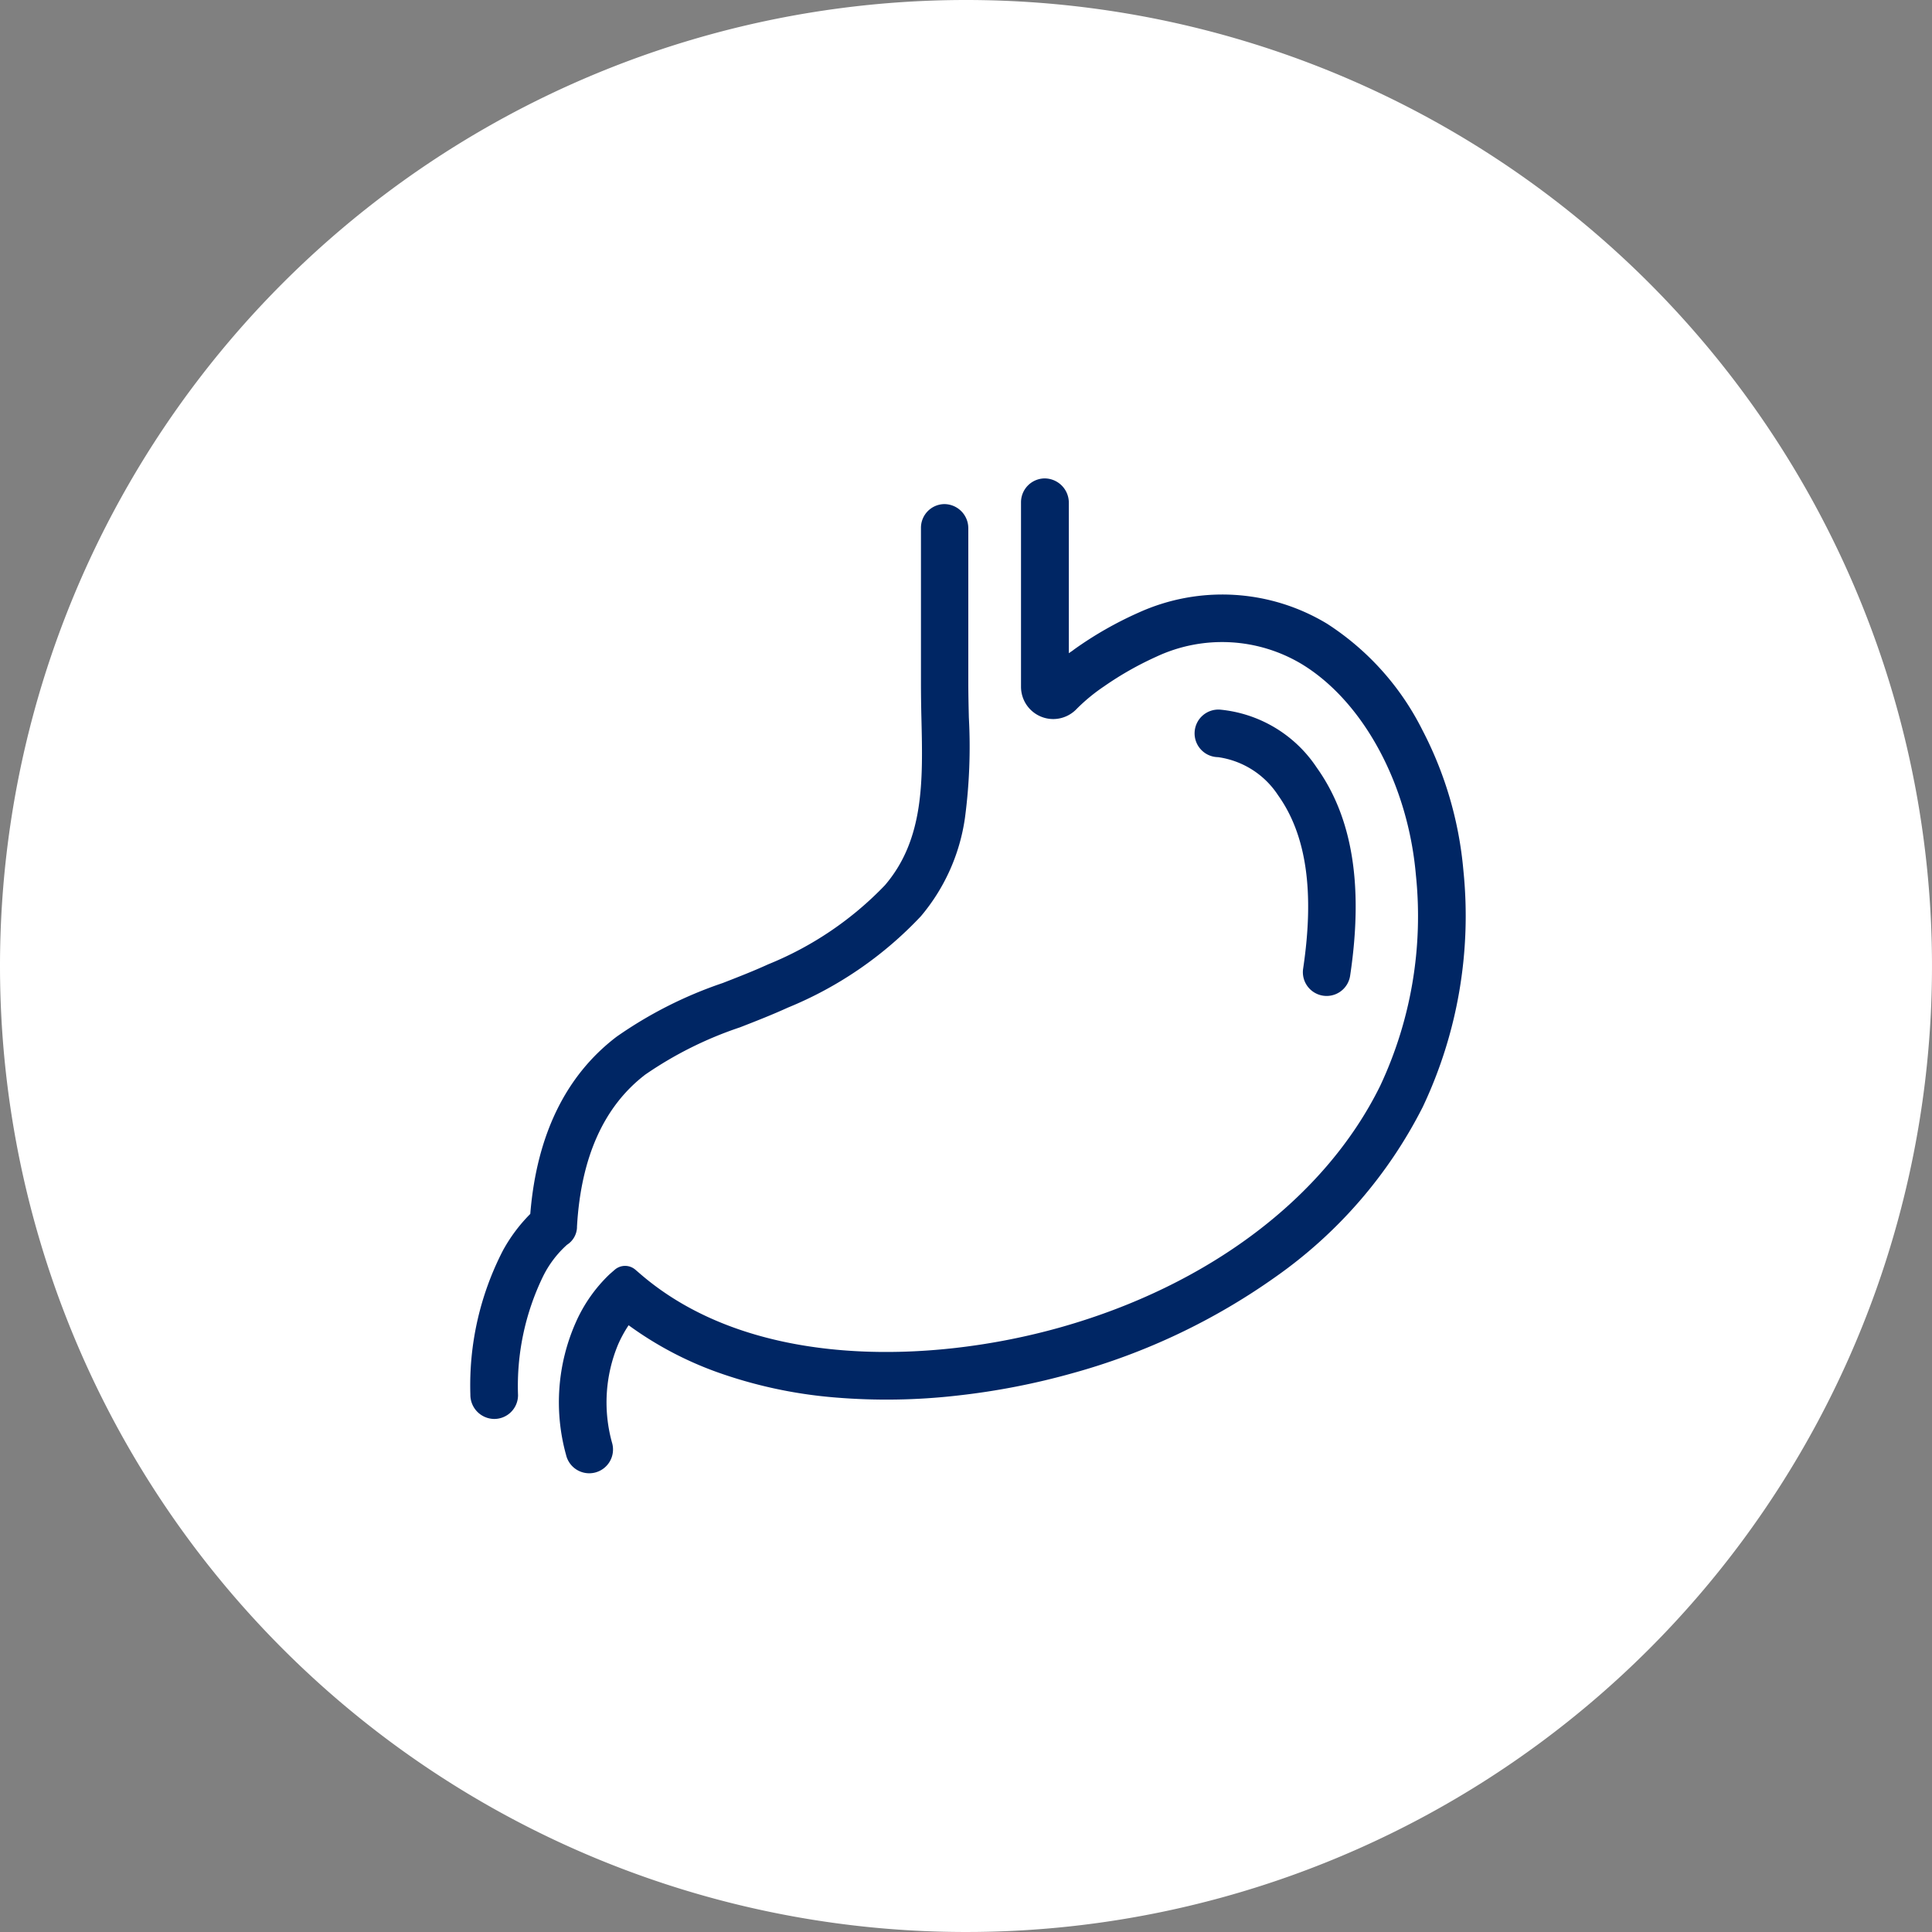
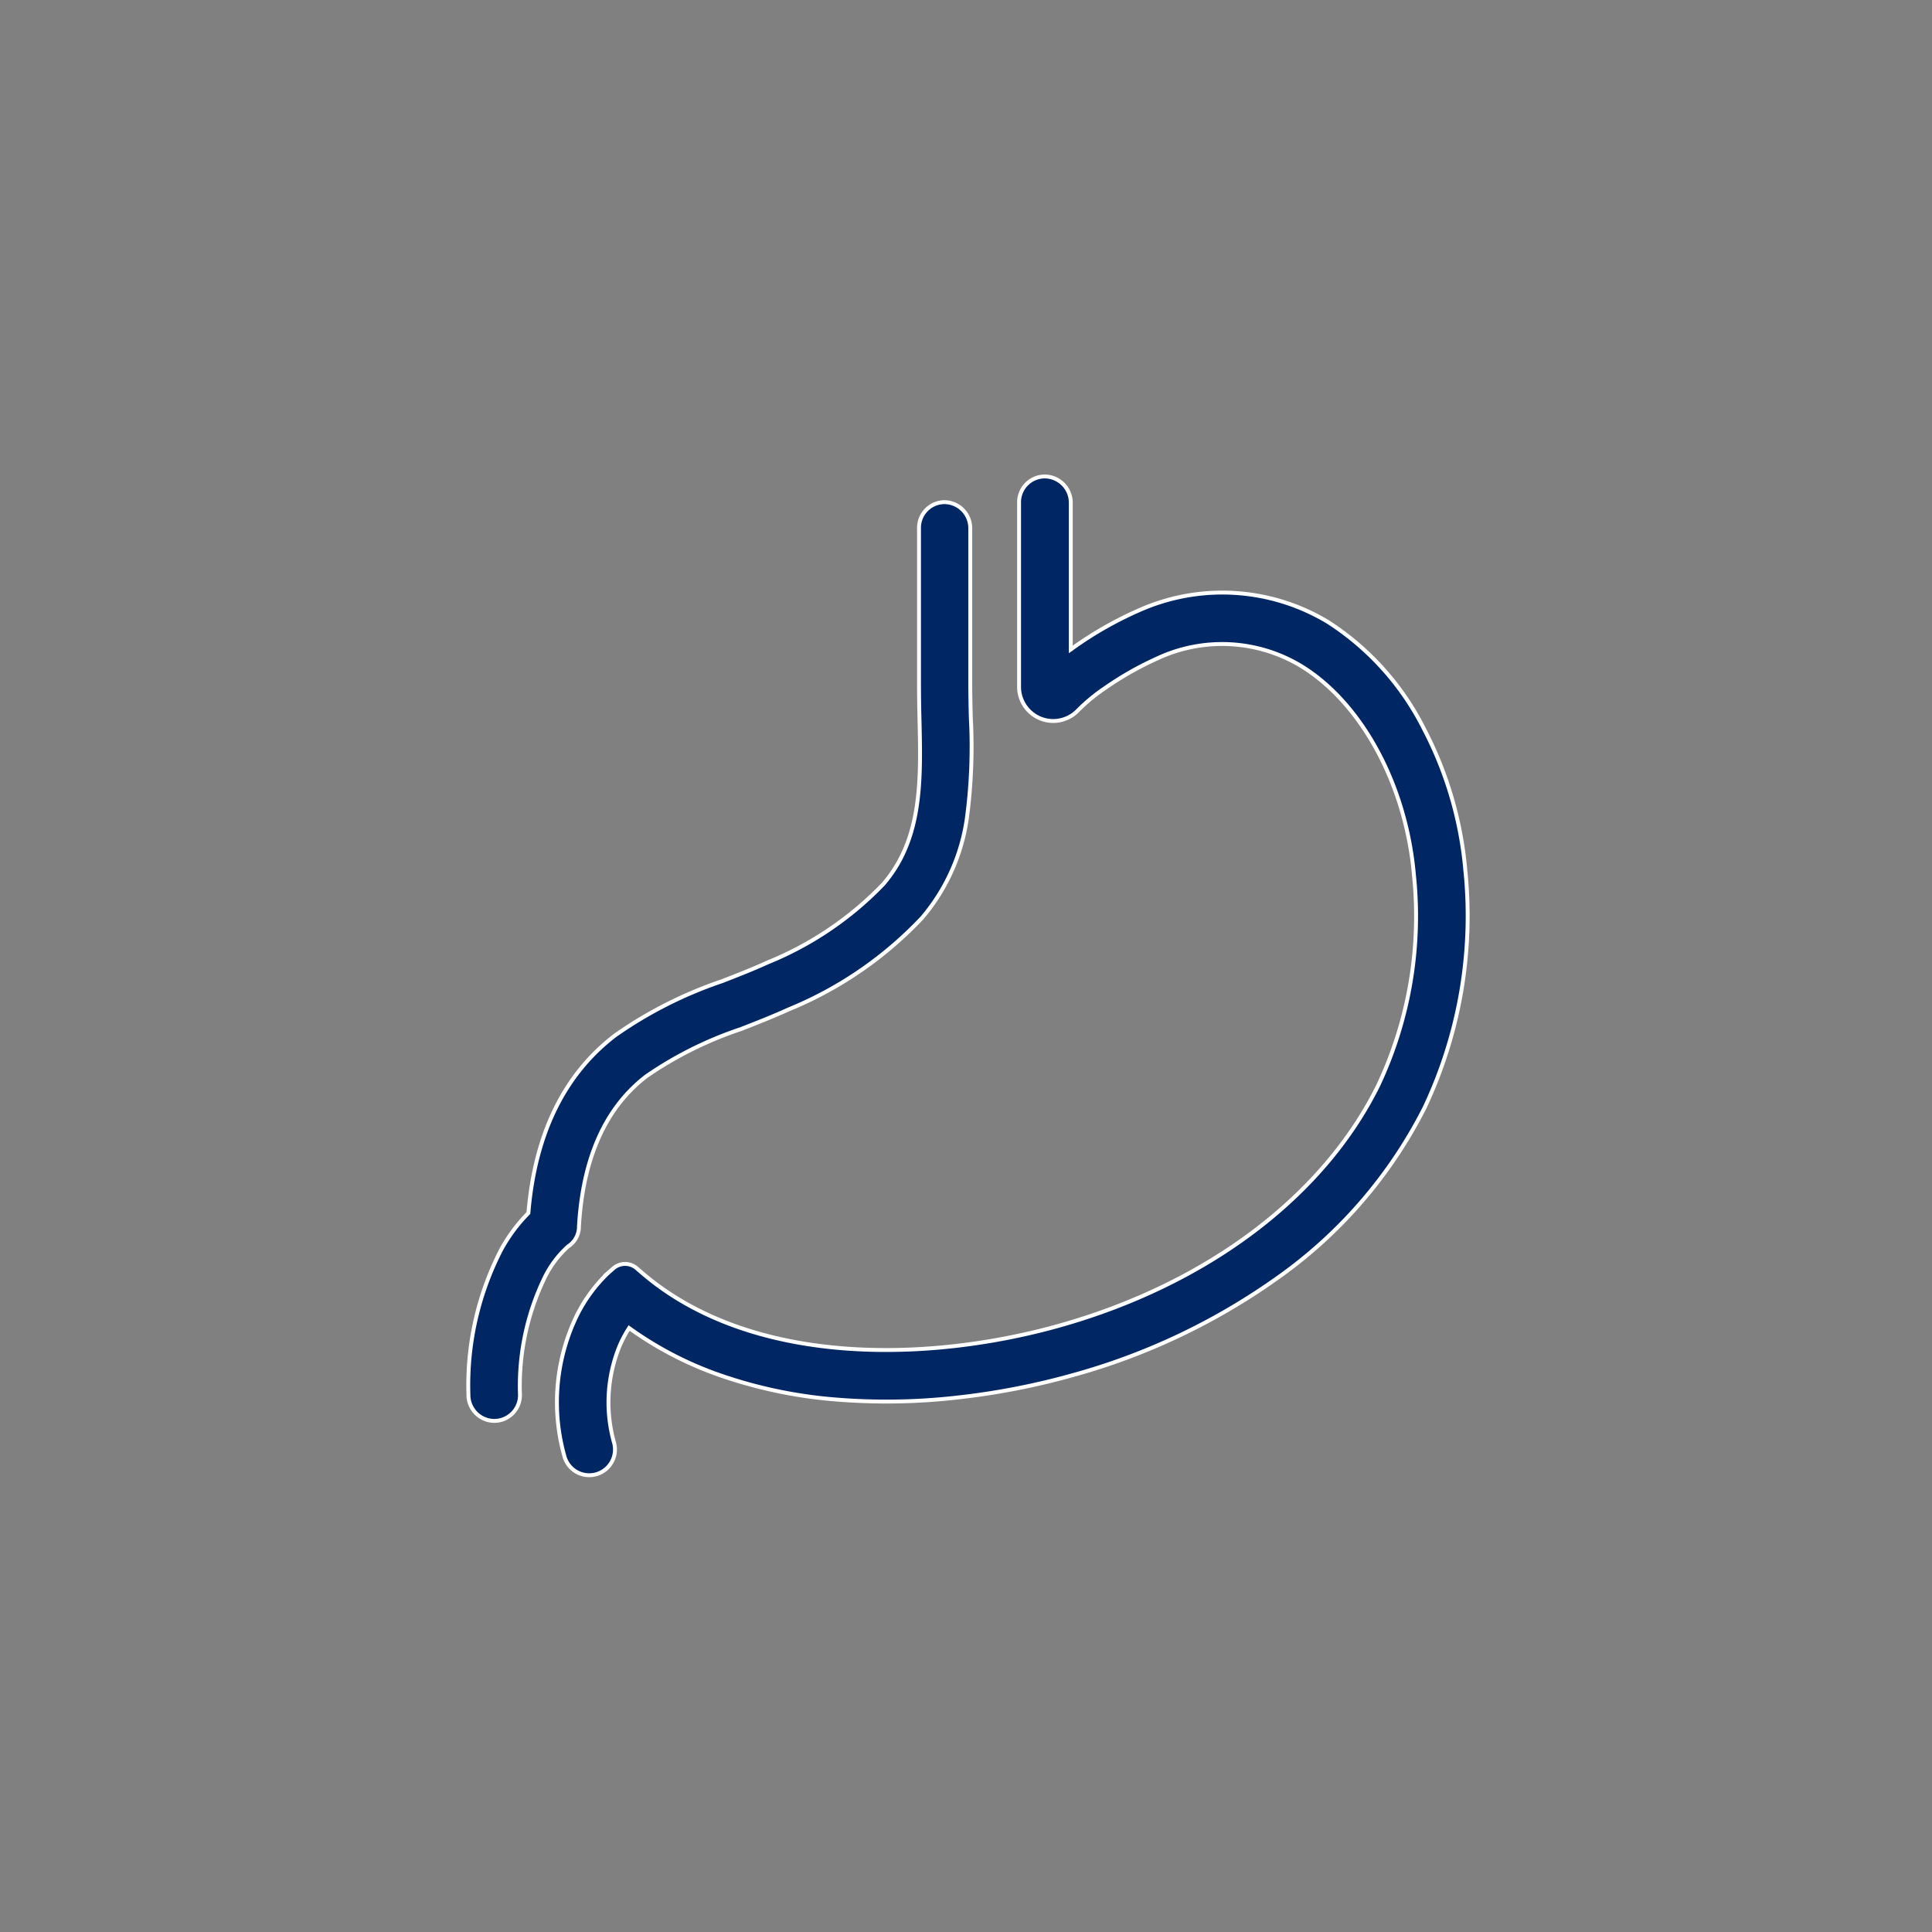
<svg xmlns="http://www.w3.org/2000/svg" width="99" height="99" viewBox="0 0 99 99">
  <rect x="0" y="0" width="99" height="99" fill="#808080" stroke="none" />
  <defs>
    <style>.a{fill:#fff;}.b{fill:#002664;stroke:#fff;stroke-width:0.2px;}</style>
  </defs>
  <g transform="translate(-24)">
-     <path class="a" d="M49.5,0A49.5,49.5,0,1,1,0,49.5,49.5,49.5,0,0,1,49.5,0Z" transform="translate(24)" />
    <g transform="translate(48 24.414)">
      <path class="b" d="M1248.307,1346.6a1.206,1.206,0,0,0,.552-.948l0-.056c.2-3.516,1.36-6.112,3.461-7.718a19.264,19.264,0,0,1,4.823-2.406c.811-.316,1.649-.643,2.469-1.017a19.561,19.561,0,0,0,6.84-4.7,10.085,10.085,0,0,0,2.287-5.1,27.822,27.822,0,0,0,.2-5.166c-.014-.591-.028-1.2-.028-1.791v-7.889a1.335,1.335,0,0,0-1.339-1.344,1.314,1.314,0,0,0-1.287,1.318v7.915c0,.621.009,1.248.024,1.855.076,3.167.146,6.158-1.851,8.482a17.163,17.163,0,0,1-5.936,4.019c-.752.344-1.52.643-2.331.959a21.558,21.558,0,0,0-5.467,2.768c-2.622,2-4.12,5.068-4.455,9.112a8.394,8.394,0,0,0-1.388,1.863,15.145,15.145,0,0,0-1.685,7.442,1.335,1.335,0,0,0,1.3,1.346,1.319,1.319,0,0,0,1.342-1.318,12.756,12.756,0,0,1,1.257-6.013A5.262,5.262,0,0,1,1248.307,1346.6Z" transform="translate(-1243.193 -1307.148)" />
      <path class="b" d="M1513.644,1263.889a19.264,19.264,0,0,0-2.12-7.246,13.944,13.944,0,0,0-4.912-5.472,10.481,10.481,0,0,0-9.748-.577,18.9,18.9,0,0,0-3.343,1.912,1.053,1.053,0,0,1-.095.072v-7.523a1.344,1.344,0,0,0-1.35-1.345,1.323,1.323,0,0,0-1.3,1.319v9.458a1.753,1.753,0,0,0,1.751,1.754h0a1.763,1.763,0,0,0,1.275-.552,9.191,9.191,0,0,1,1.394-1.146,16.547,16.547,0,0,1,2.653-1.505,7.842,7.842,0,0,1,7.38.384c3.108,1.9,5.377,6.1,5.78,10.7a20.347,20.347,0,0,1-1.823,10.78c-2.809,5.694-8.758,10.182-16.322,12.314-6.653,1.875-15.771,2.151-21.411-2.7l-.27-.232a.909.909,0,0,0-1.191,0l-.268.234a7.8,7.8,0,0,0-1.746,2.482,10.2,10.2,0,0,0-.511,6.875,1.319,1.319,0,1,0,2.559-.64,7.616,7.616,0,0,1,.3-5.016,6.294,6.294,0,0,1,.469-.873,18.143,18.143,0,0,0,4.4,2.328,23.779,23.779,0,0,0,6.151,1.331,32.011,32.011,0,0,0,6.294-.1,36.878,36.878,0,0,0,5.941-1.159,33.306,33.306,0,0,0,10.381-4.928,23.848,23.848,0,0,0,7.591-8.758A22.979,22.979,0,0,0,1513.644,1263.889Z" transform="translate(-1462.557 -1243.709)" />
-       <path class="b" d="M3074.113,1840.375a1.318,1.318,0,0,0,1.5-1.109c.692-4.627.125-8.14-1.732-10.74a6.8,6.8,0,0,0-5.019-3.007,1.319,1.319,0,1,0-.125,2.634,4.3,4.3,0,0,1,3,1.906c1.44,2.015,1.855,4.9,1.27,8.816A1.318,1.318,0,0,0,3074.113,1840.375Z" transform="translate(-3030.33 -1813.669)" />
    </g>
  </g>
</svg>